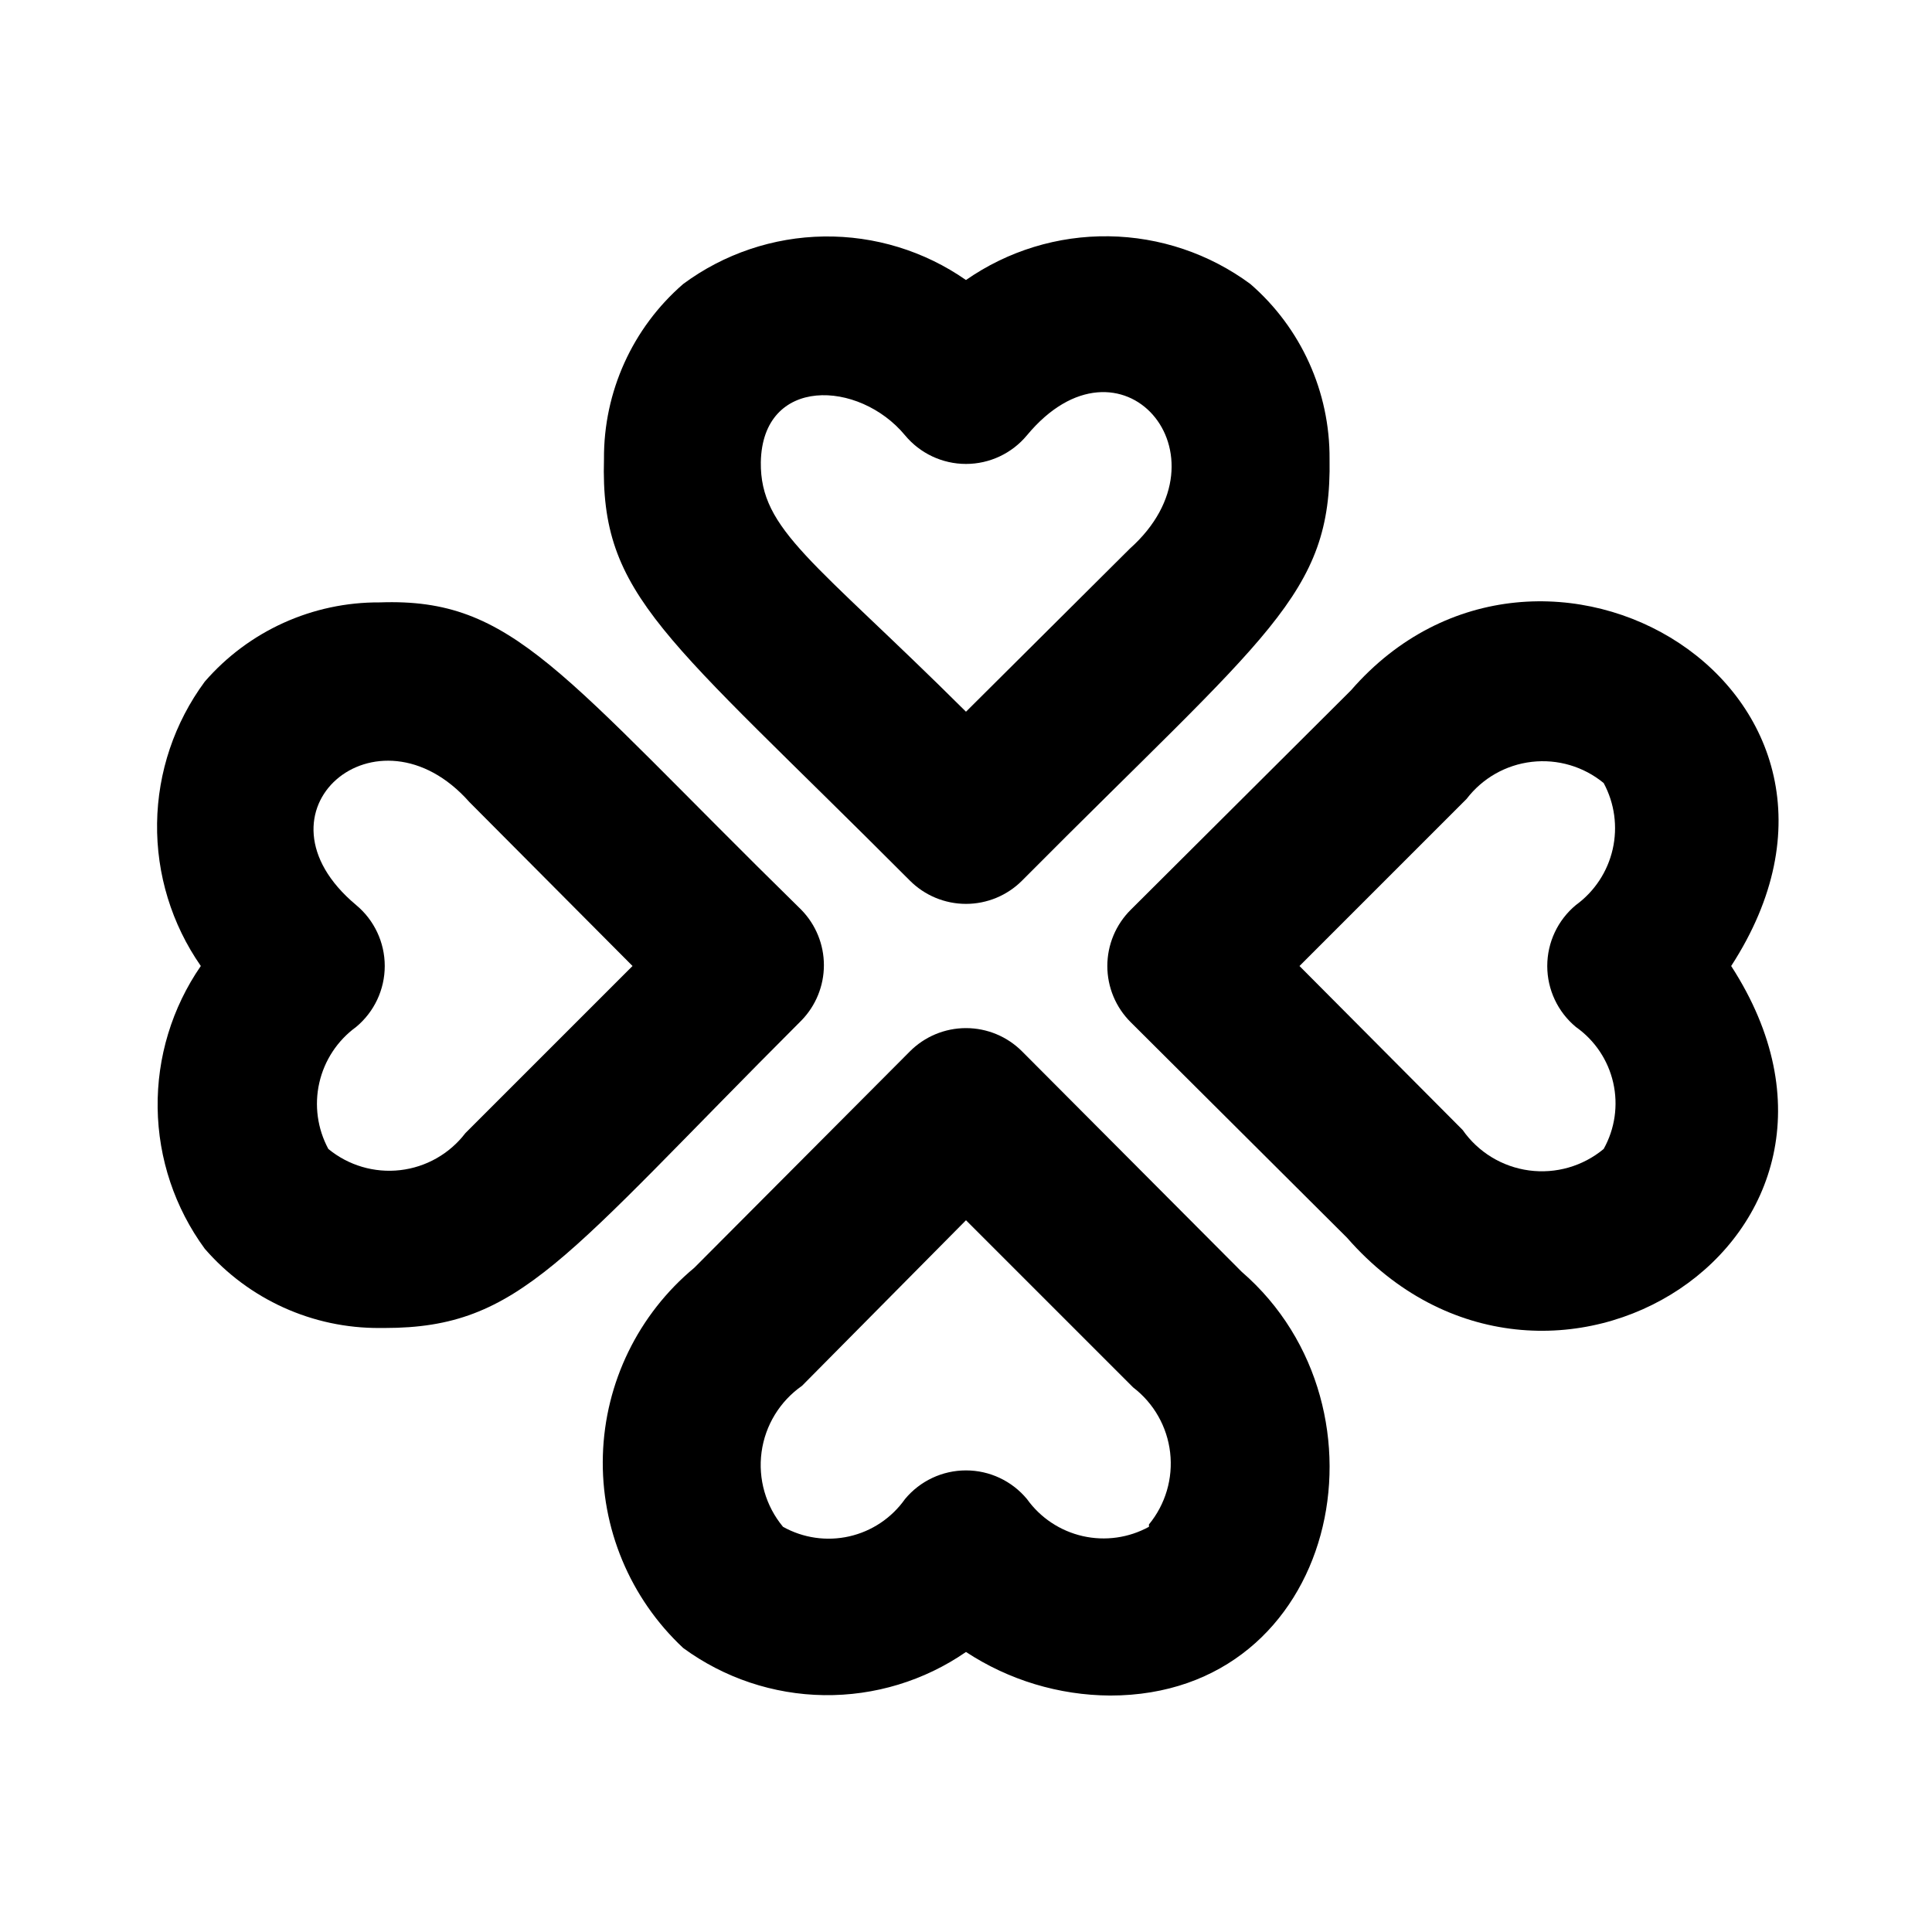
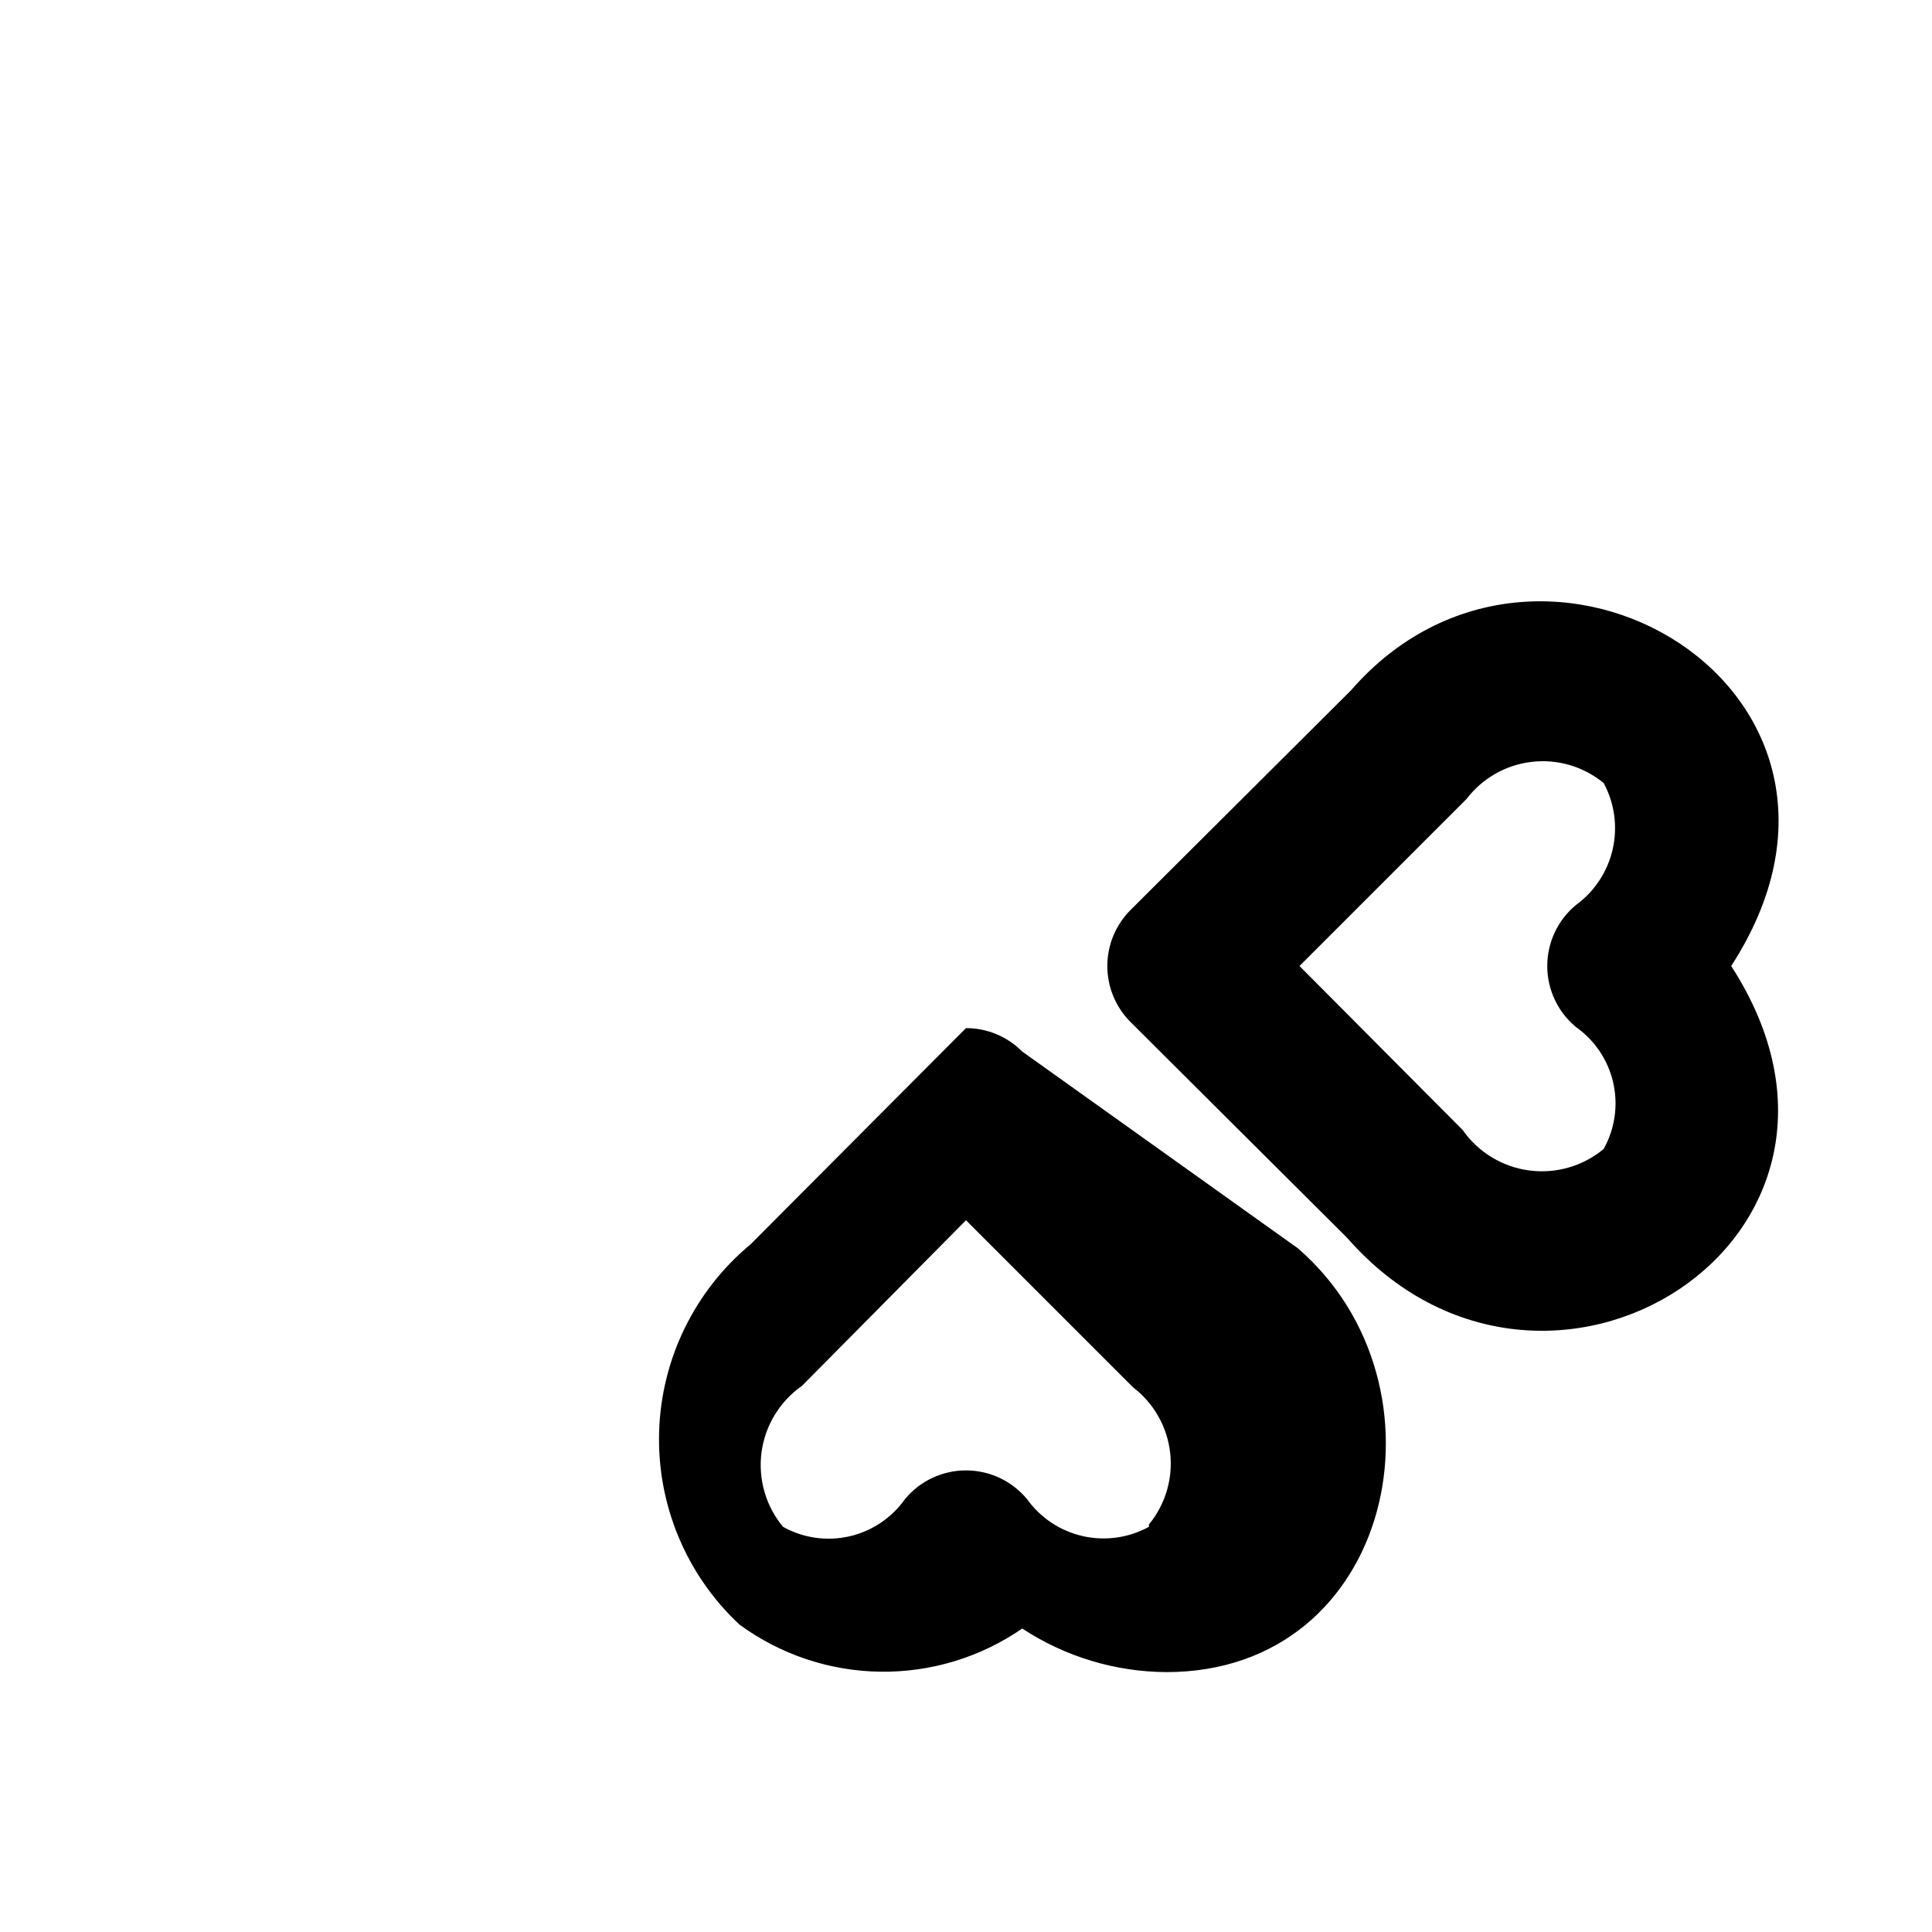
<svg xmlns="http://www.w3.org/2000/svg" fill="#000000" width="800px" height="800px" version="1.1" viewBox="144 144 512 512">
  <g>
-     <path d="m385.09 377.33c3.941 3.973 9.309 6.207 14.906 6.207s10.961-2.234 14.902-6.207c65.074-65.496 82.078-75.57 81.449-111.68 0.117-17.789-7.551-34.738-20.992-46.391-10.875-8.031-23.992-12.453-37.512-12.641-13.52-0.191-26.754 3.863-37.848 11.59-11.031-7.691-24.195-11.727-37.641-11.539-13.445 0.191-26.492 4.594-37.301 12.59-13.441 11.652-21.109 28.602-20.992 46.391-1.051 36.527 15.953 46.395 81.027 111.68zm-1.258-117.98c3.988 4.812 9.914 7.598 16.164 7.598s12.176-2.785 16.164-7.598c24.77-29.809 55 5.246 27.289 30.02l-43.453 43.242c-40.305-40.094-54.582-48.07-54.371-66.125 0.422-22.879 26.031-21.832 38.207-7.137z" />
-     <path d="m414.9 422.67c-3.941-3.977-9.305-6.211-14.902-6.211s-10.965 2.234-14.906 6.211l-57.098 57.305c-14.84 12.328-23.664 30.438-24.227 49.719s7.191 37.875 21.289 51.043c10.832 7.938 23.871 12.305 37.301 12.492s26.586-3.809 37.641-11.441c11.352 7.457 24.621 11.469 38.203 11.547 60.246 0 76.832-75.992 34.848-112.31zm33.586 125.95v-0.004c-5.352 2.941-11.598 3.816-17.555 2.465-5.957-1.355-11.215-4.844-14.77-9.812-3.988-4.812-9.914-7.598-16.164-7.598s-12.176 2.785-16.164 7.598c-3.531 5.004-8.785 8.523-14.754 9.879-5.969 1.359-12.23 0.457-17.574-2.531-4.578-5.508-6.641-12.688-5.684-19.789 0.957-7.098 4.848-13.473 10.723-17.574l43.453-43.875 44.293 44.293c5.477 4.188 9.02 10.418 9.809 17.266 0.793 6.852-1.234 13.727-5.613 19.051z" />
+     <path d="m414.9 422.67c-3.941-3.977-9.305-6.211-14.902-6.211l-57.098 57.305c-14.84 12.328-23.664 30.438-24.227 49.719s7.191 37.875 21.289 51.043c10.832 7.938 23.871 12.305 37.301 12.492s26.586-3.809 37.641-11.441c11.352 7.457 24.621 11.469 38.203 11.547 60.246 0 76.832-75.992 34.848-112.31zm33.586 125.95v-0.004c-5.352 2.941-11.598 3.816-17.555 2.465-5.957-1.355-11.215-4.844-14.77-9.812-3.988-4.812-9.914-7.598-16.164-7.598s-12.176 2.785-16.164 7.598c-3.531 5.004-8.785 8.523-14.754 9.879-5.969 1.359-12.23 0.457-17.574-2.531-4.578-5.508-6.641-12.688-5.684-19.789 0.957-7.098 4.848-13.473 10.723-17.574l43.453-43.875 44.293 44.293c5.477 4.188 9.02 10.418 9.809 17.266 0.793 6.852-1.234 13.727-5.613 19.051z" />
    <path d="m502.02 326.95-58.359 58.148c-3.973 3.941-6.207 9.309-6.207 14.906s2.234 10.961 6.207 14.902l57.309 57.098c52.691 60.246 148.41 0 101.81-72.004 47.234-72.84-50.379-130.99-100.76-73.051zm66.965 121.54c-5.512 4.582-12.688 6.641-19.789 5.684-7.102-0.957-13.477-4.844-17.578-10.719l-43.242-43.453 44.293-44.293c4.188-5.481 10.418-9.023 17.266-9.812 6.852-0.793 13.727 1.234 19.051 5.613 2.894 5.363 3.746 11.598 2.394 17.543-1.352 5.945-4.812 11.195-9.742 14.785-4.812 3.988-7.598 9.914-7.598 16.164s2.785 12.176 7.598 16.164c5.004 3.527 8.523 8.781 9.879 14.75 1.359 5.973 0.457 12.23-2.531 17.574z" />
-     <path d="m356.34 385.09c-64.234-62.977-76.203-82.707-111.68-81.449-17.789-0.117-34.738 7.555-46.391 20.992-8.031 10.875-12.453 23.996-12.641 37.512-0.191 13.52 3.863 26.754 11.59 37.852-7.629 11.051-11.629 24.207-11.441 37.637 0.188 13.43 4.555 26.469 12.492 37.305 11.652 13.438 28.602 21.109 46.391 20.992h1.258c36.105 0 47.23-18.262 110.42-81.449h0.004c3.844-3.926 6-9.199 6-14.695 0-5.496-2.156-10.77-6-14.695zm-89.008 59.199c-4.184 5.477-10.418 9.02-17.266 9.809-6.848 0.793-13.727-1.234-19.051-5.613-2.894-5.363-3.746-11.598-2.394-17.539 1.352-5.945 4.812-11.199 9.742-14.785 4.812-3.988 7.598-9.914 7.598-16.164s-2.785-12.176-7.598-16.164c-29.598-24.77 5.668-54.789 30.02-27.289l43.242 43.453z" />
  </g>
</svg>